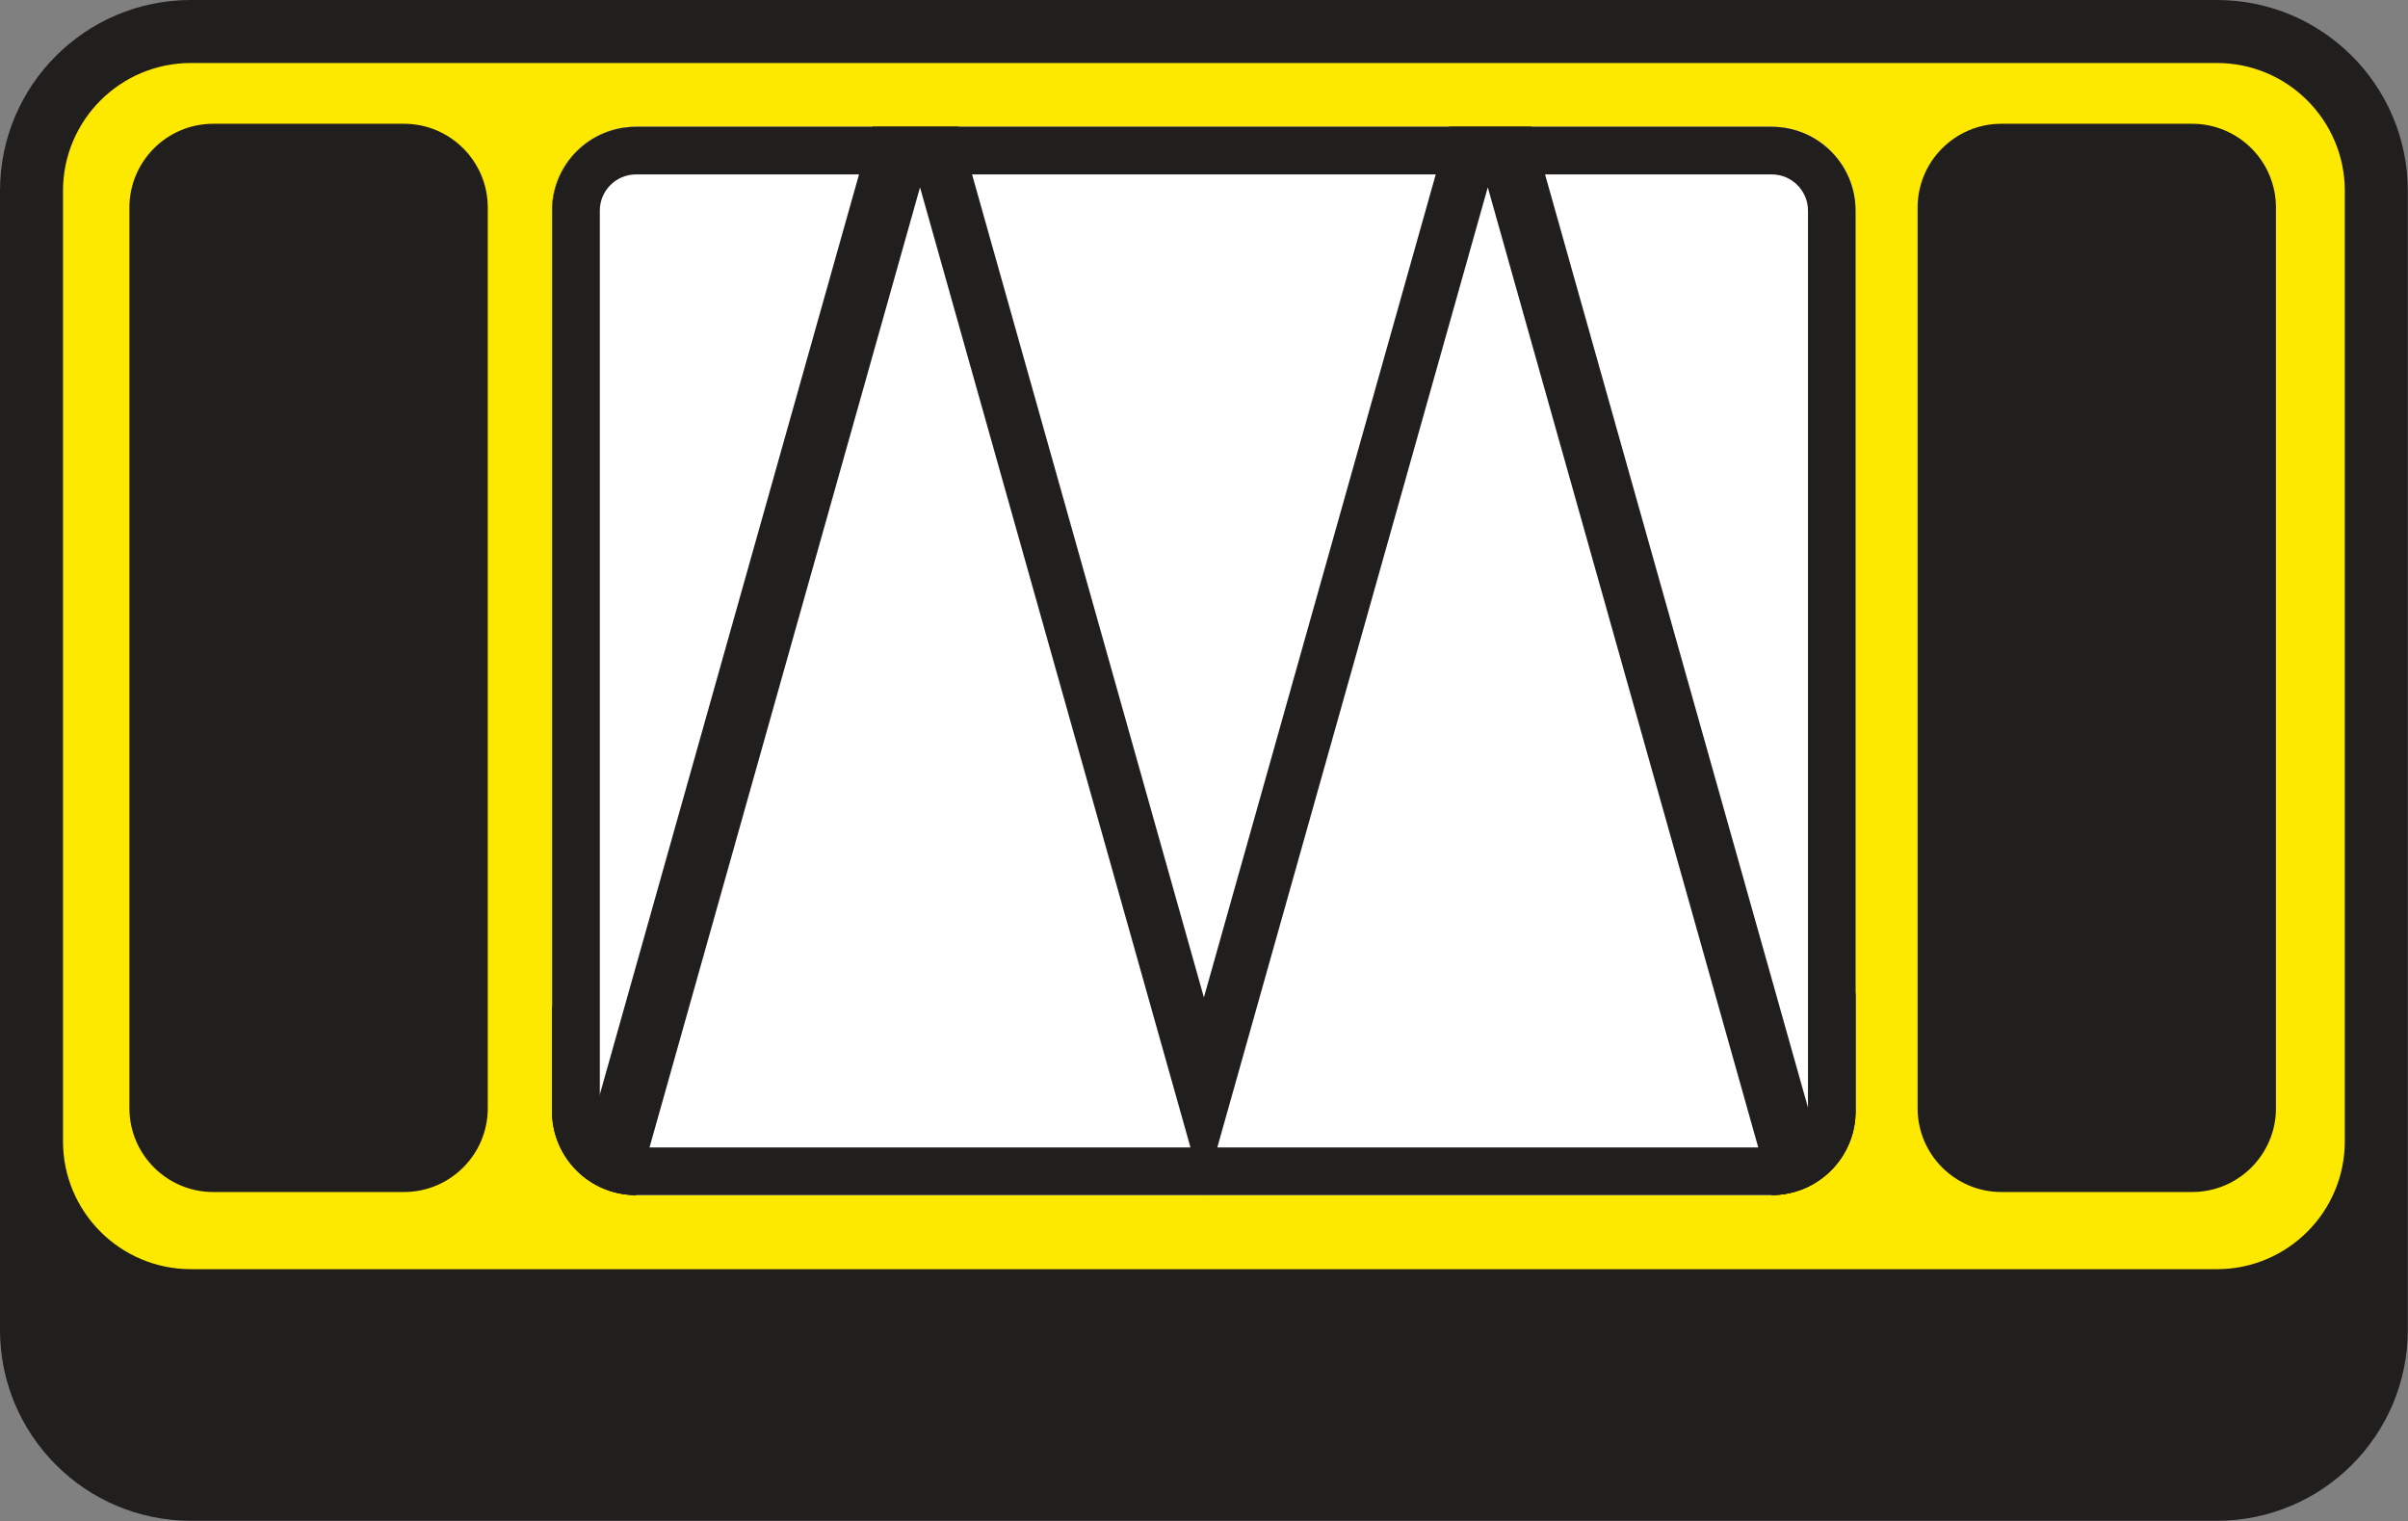
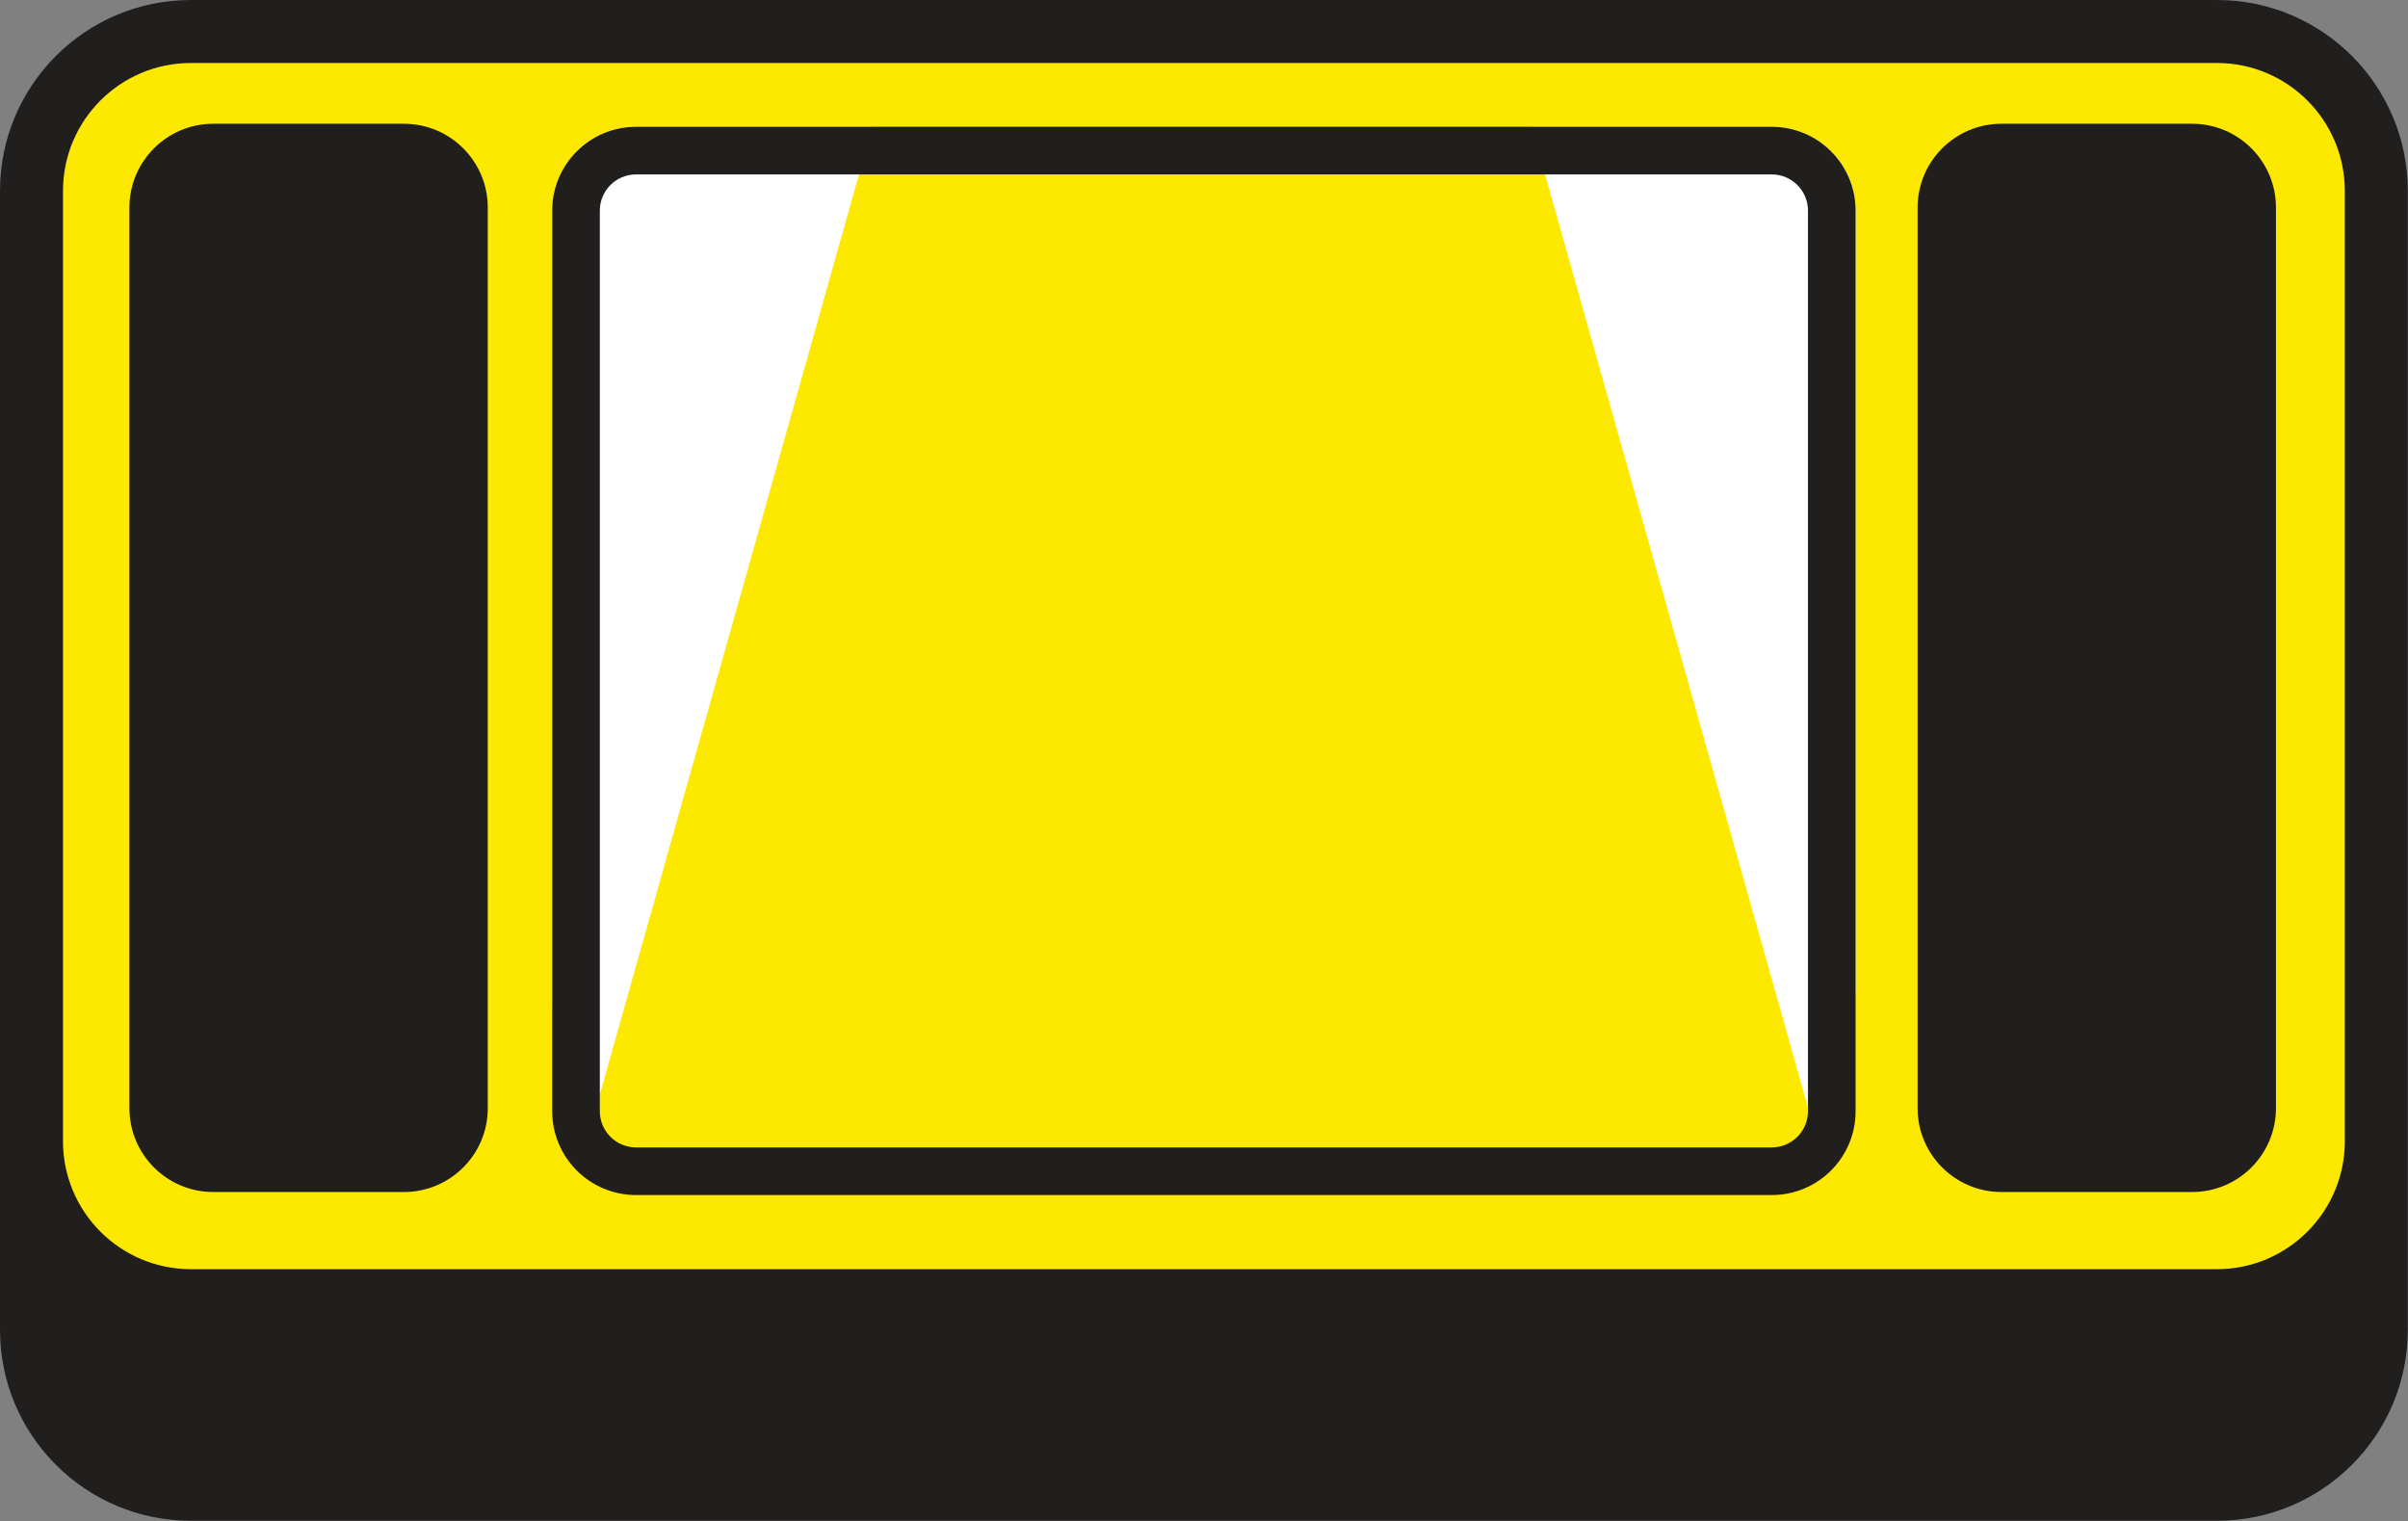
<svg xmlns="http://www.w3.org/2000/svg" width="2861.0" height="1807.0" preserveAspectRatio="xMinYMin meet" viewBox="0 0 2861 1807" version="1.0" fill-rule="evenodd">
  <rect x="0" y="0" width="2861" height="1807" fill="#808080" stroke="none" />
  <title>...</title>
  <desc>...</desc>
  <g id="group" transform="scale(1,-1) translate(0,-1807)" clip="0 0 2861 1807">
    <g transform="">
      <g transform=" matrix(1,0,0,-1,0,1807)">
        <g transform="">
          <path d="M 2633.93 0 L 226.83 0 C 101.555 0 0 101.555 0 226.83 L 0 1579.91 C 0 1705.18 101.555 1806.74 226.83 1806.74 L 2633.93 1806.74 C 2759.2 1806.74 2860.76 1705.18 2860.76 1579.91 L 2860.76 226.83 C 2860.76 101.555 2759.2 0 2633.93 0 Z " style="stroke: none; stroke-linecap: butt; stroke-width: 1; fill: rgb(13%,12%,12%); fill-rule: evenodd;" />
        </g>
        <g transform="">
          <path d="M 2633.93 74.841 L 226.83 74.841 C 142.888 74.841 74.84 142.889 74.84 226.831 L 74.84 1355.85 C 74.84 1439.79 142.888 1507.84 226.83 1507.84 L 2633.93 1507.84 C 2717.87 1507.84 2785.92 1439.79 2785.92 1355.85 L 2785.92 226.831 C 2785.92 142.889 2717.87 74.841 2633.93 74.841 Z " style="stroke: none; stroke-linecap: butt; stroke-width: 1; fill: rgb(99%,91%,0%); fill-rule: evenodd;" />
        </g>
        <g transform="">
          <path d="M 479.93 147.04 L 253.37 147.04 C 198.357 147.04 153.76 191.637 153.76 246.65 L 153.76 1316.55 C 153.76 1371.56 198.357 1416.16 253.37 1416.16 L 479.93 1416.16 C 534.943 1416.16 579.54 1371.56 579.54 1316.55 L 579.54 246.65 C 579.54 191.637 534.943 147.04 479.93 147.04 Z " style="stroke: none; stroke-linecap: butt; stroke-width: 1; fill: rgb(13%,12%,12%); fill-rule: evenodd;" />
        </g>
        <g transform="">
          <path d="M 2604.51 147.04 L 2377.95 147.04 C 2322.94 147.04 2278.34 191.637 2278.34 246.65 L 2278.34 1316.55 C 2278.34 1371.56 2322.94 1416.16 2377.95 1416.16 L 2604.51 1416.16 C 2659.52 1416.16 2704.12 1371.56 2704.12 1316.55 L 2704.12 246.65 C 2704.12 191.637 2659.52 147.04 2604.51 147.04 Z " style="stroke: none; stroke-linecap: butt; stroke-width: 1; fill: rgb(13%,12%,12%); fill-rule: evenodd;" />
        </g>
        <g transform="">
-           <path d="M 2104.72 150.641 L 755.348 150.641 C 700.335 150.641 655.738 195.238 655.738 250.251 L 655.738 1320.15 C 655.738 1375.16 700.335 1419.76 755.348 1419.76 L 2104.72 1419.76 C 2159.73 1419.76 2204.33 1375.16 2204.33 1320.15 L 2204.33 250.251 C 2204.33 195.238 2159.73 150.641 2104.72 150.641 Z " style="stroke: none; stroke-linecap: butt; stroke-width: 1; fill: rgb(13%,12%,12%); fill-rule: evenodd;" />
-         </g>
+           </g>
        <g transform="">
-           <path d="M 1819.79 150.641 L 1721.77 150.641 L 1430.38 1184.98 L 1138.99 150.641 L 1036.56 150.641 L 699.27 1347.8 L 656.09 1194.53 L 656.09 1320.16 C 656.09 1375.15 700.67 1419.77 755.7 1419.77 L 755.78 1419.77 L 1093.11 222.571 L 1430.4 1419.77 L 1767.69 222.571 L 2104.98 1419.77 L 2105.09 1419.77 C 2160.08 1419.77 2204.7 1375.15 2204.7 1320.16 L 2204.7 1178.99 L 2157.14 1347.8 L 1819.81 150.641 L 1819.79 150.641 Z " style="stroke: none; stroke-linecap: butt; stroke-width: 1; fill: rgb(13%,12%,12%); fill-rule: evenodd;" />
-         </g>
+           </g>
        <g transform="">
-           <path d="M 1430.38 1419.76 L 755.77 1419.76 L 1093.09 222.561 L 1430.38 1419.76 Z " style="stroke: none; stroke-linecap: butt; stroke-width: 1; fill: rgb(100%,100%,100%); fill-rule: evenodd;" />
-         </g>
+           </g>
        <g transform="">
          <path d="M 1036.56 150.641 L 699.27 1347.8 L 656.09 1194.53 L 656.09 250.251 C 656.09 195.221 700.67 150.641 755.7 150.641 L 1036.57 150.641 L 1036.56 150.641 Z " style="stroke: none; stroke-linecap: butt; stroke-width: 1; fill: rgb(100%,100%,100%); fill-rule: evenodd;" />
        </g>
        <g transform="">
          <path d="M 2204.67 250.241 L 2204.67 1178.98 L 2157.11 1347.79 L 1819.78 150.631 L 2105.06 150.631 C 2160.05 150.631 2204.67 195.211 2204.67 250.241 Z " style="stroke: none; stroke-linecap: butt; stroke-width: 1; fill: rgb(100%,100%,100%); fill-rule: evenodd;" />
        </g>
        <g transform="">
-           <path d="M 1721.77 150.641 L 1430.38 1184.98 L 1138.99 150.641 L 1721.77 150.641 Z " style="stroke: none; stroke-linecap: butt; stroke-width: 1; fill: rgb(100%,100%,100%); fill-rule: evenodd;" />
-         </g>
+           </g>
        <g transform="">
-           <path d="M 2104.96 1419.76 L 1430.38 1419.76 L 1767.67 222.561 L 2104.96 1419.76 Z " style="stroke: none; stroke-linecap: butt; stroke-width: 1; fill: rgb(100%,100%,100%); fill-rule: evenodd;" />
-         </g>
+           </g>
        <g transform="">
          <path d="M 2105.07 207.211 C 2128.8 207.211 2148.1 226.511 2148.1 250.241 L 2148.1 1320.15 C 2148.1 1343.88 2128.8 1363.18 2105.07 1363.18 L 755.688 1363.18 C 731.958 1363.18 712.658 1343.88 712.658 1320.15 L 712.658 250.241 C 712.658 226.511 731.958 207.211 755.688 207.211 L 2105.07 207.211 Z M 2105.07 150.641 L 755.688 150.641 C 700.678 150.641 656.078 195.231 656.078 250.251 L 656.078 1320.16 C 656.078 1375.17 700.668 1419.77 755.688 1419.77 L 2105.07 1419.77 C 2160.08 1419.77 2204.68 1375.18 2204.68 1320.16 L 2204.68 250.241 C 2204.68 195.231 2160.09 150.631 2105.07 150.631 L 2105.07 150.641 Z " style="stroke: none; stroke-linecap: butt; stroke-width: 1; fill: rgb(13%,12%,12%); fill-rule: evenodd;" />
        </g>
      </g>
    </g>
  </g>
</svg>